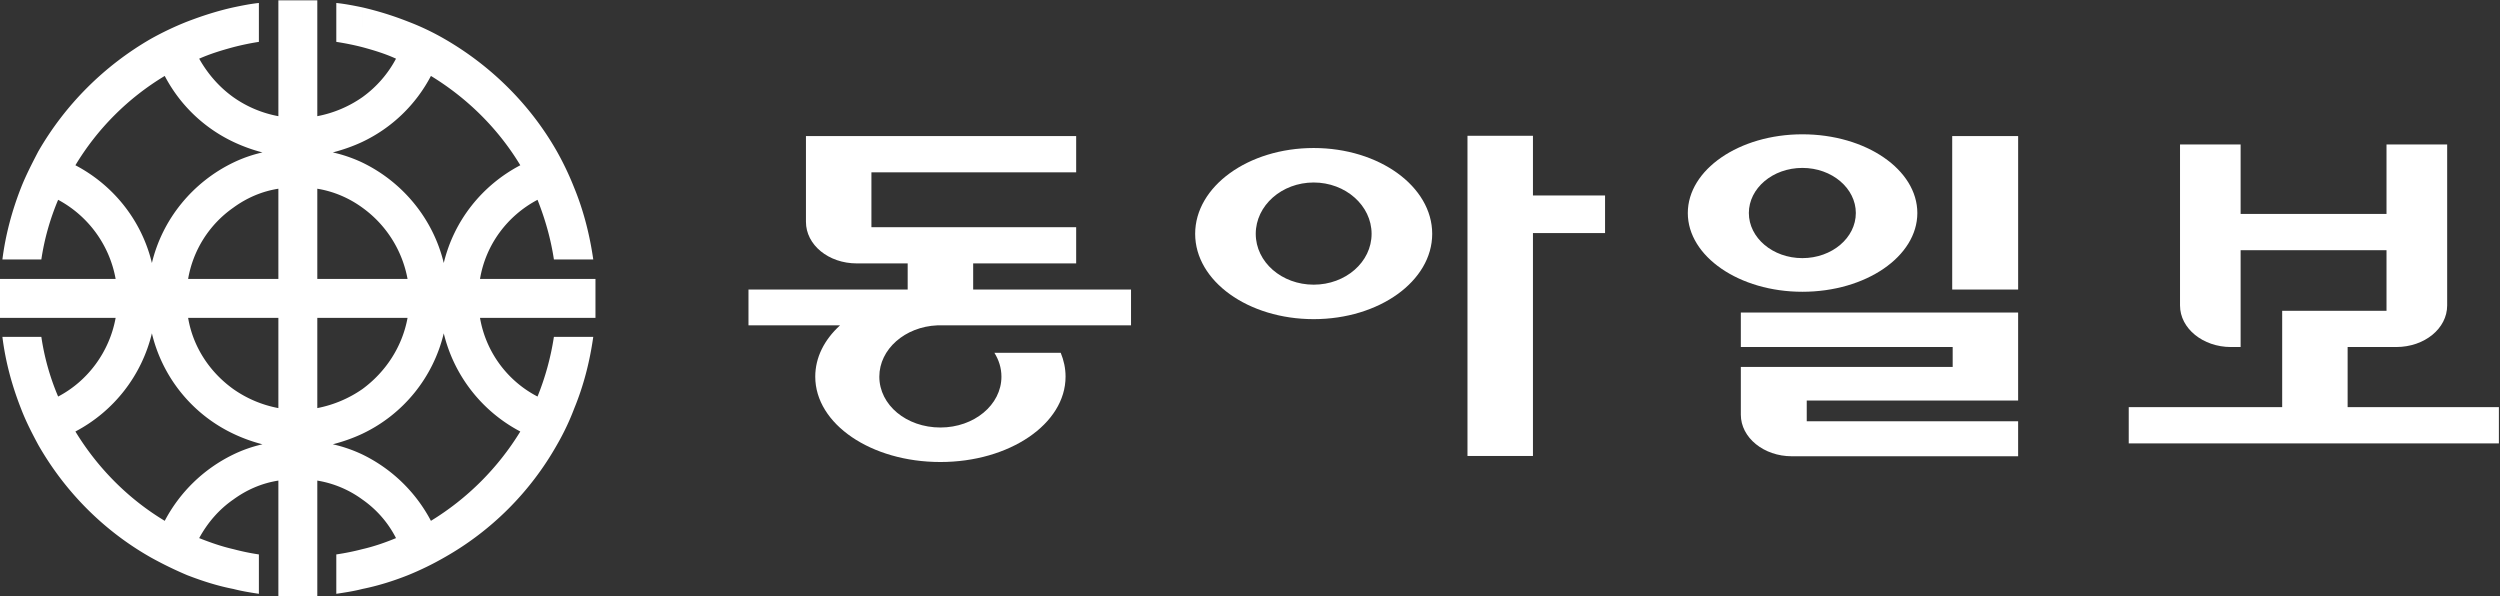
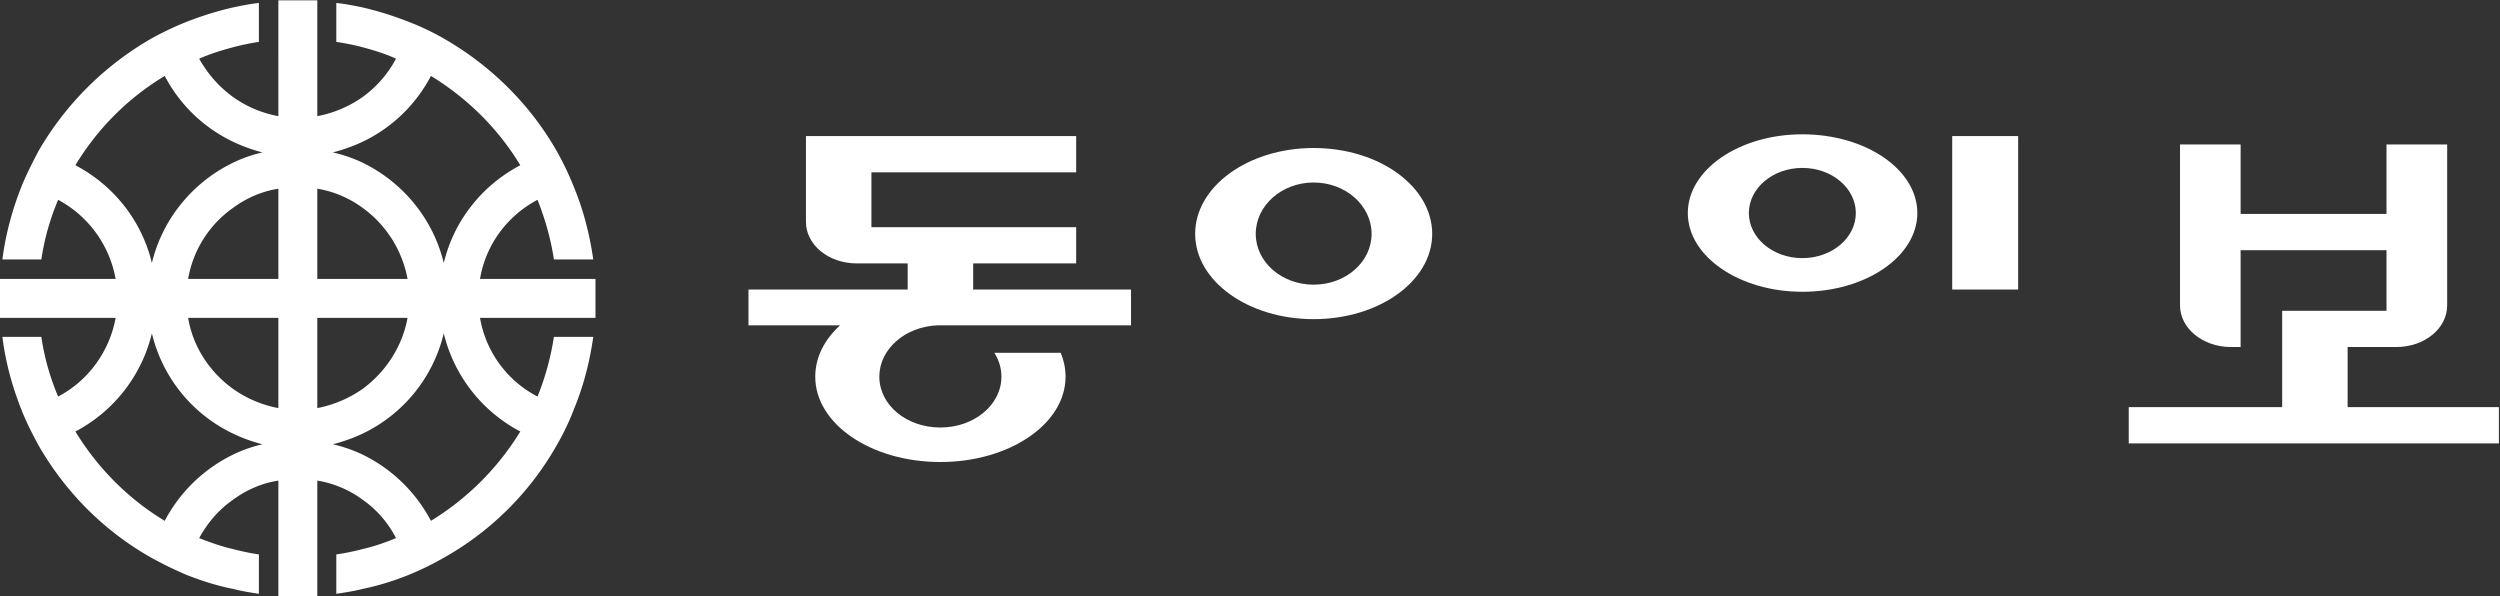
<svg xmlns="http://www.w3.org/2000/svg" xml:space="preserve" width="500.3" height="119.3" viewBox="0 0 500.3 119.3">
  <rect x="0" y="0" width="500.3" height="119.3" fill="#333333" stroke="none" />
  <defs>
    <clipPath id="a" clipPathUnits="userSpaceOnUse">
      <path d="M0 595.28h841.89V0H0Z" />
    </clipPath>
  </defs>
  <g style="fill:#fff">
-     <path d="M0 0h6.274v21.364h6.911v3.603H6.274v5.721H0Z" style="fill:#fff;fill-opacity:1;fill-rule:nonzero;stroke:none" transform="matrix(2.088 0 0 -2.088 293.673 91.249)" />
-   </g>
+     </g>
  <g clip-path="url(#a)" style="fill:#fff" transform="matrix(2.088 0 0 -2.088 -624.146 802.025)">
    <g style="fill:#fff">
      <path d="M0 0c0 4.537 5.085 8.225 11.359 8.225V4.92C8.304 4.92 5.807 2.715 5.807 0c0-2.713 2.497-4.873 5.552-4.873v-3.304C5.085-8.177 0-4.532 0 0m11.359 8.225c6.273 0 11.36-3.688 11.36-8.225 0-4.532-5.087-8.177-11.36-8.177v3.304c3.05 0 5.551 2.16 5.551 4.873 0 2.715-2.501 4.92-5.551 4.92z" style="fill:#fff;fill-opacity:1;fill-rule:nonzero;stroke:none" transform="translate(413.468 361.701)" />
    </g>
    <g style="fill:#fff">
      <path d="M0 0c0 4.153 4.92 7.545 10.979 7.545V4.324C8.137 4.324 5.851 2.372 5.851 0s2.286-4.322 5.128-4.322v-3.225C4.92-7.547 0-4.151 0 0m10.979 7.545c6.102 0 11.02-3.392 11.02-7.545 0-4.151-4.918-7.547-11.02-7.547v3.225c2.84 0 5.125 1.95 5.125 4.322s-2.285 4.324-5.125 4.324z" style="fill:#fff;fill-opacity:1;fill-rule:nonzero;stroke:none" transform="translate(460.685 363.694)" />
    </g>
    <path d="M492.345 371.07h-6.319v-14.709h6.319z" style="fill:#fff;fill-opacity:1;fill-rule:nonzero;stroke:none" />
    <g style="fill:#fff">
      <path d="M0 0h18.564v3.433H3.435v2.504h9.871v3.472H-6.317v5.257h19.623v3.476h-25.898V9.919c0-2.205 2.162-3.982 4.873-3.982h4.877V3.433H-18.1V0h8.774C-10.854-1.397-11.7-3.095-11.7-4.918c0-4.533 5.342-8.18 11.996-8.18 6.611 0 11.994 3.647 11.994 8.18 0 .808-.169 1.57-.465 2.29H5.467c.422-.679.677-1.439.677-2.29 0-2.709-2.627-4.873-5.848-4.873-3.266 0-5.855 2.164-5.855 4.873C-5.559-2.285-3.095-.127 0 0" style="fill:#fff;fill-opacity:1;fill-rule:nonzero;stroke:none" transform="translate(388.757 352.929)" />
    </g>
    <g style="fill:#fff">
-       <path d="M0 0c-2.675 0-4.88 1.782-4.88 3.983v4.578h20.304v1.909H-4.88v3.306h26.577V5.342H1.437v-1.99h20.26V0Z" style="fill:#fff;fill-opacity:1;fill-rule:nonzero;stroke:none" transform="translate(470.647 340.382)" />
-     </g>
+       </g>
    <g style="fill:#fff">
      <path d="M0 0c0-2.205 2.205-3.982 4.876-3.982h.932v9.283h13.983V-.508h-10v-9.238H-4.915v-3.475h35.476v3.475H16.064v5.764h4.659c2.714 0 4.881 1.777 4.881 3.982v15.431h-5.813V8.776H5.808v6.655H0Z" style="fill:#fff;fill-opacity:1;fill-rule:nonzero;stroke:none" transform="translate(507.86 354.834)" />
    </g>
    <g style="fill:#fff">
      <path d="M0 0c-1.358.972-2.458 2.246-3.268 3.687 1.063.47 2.163.805 3.268 1.103v3.813c-1.528-.341-2.972-.806-4.41-1.357a29.205 29.205 0 0 1-3.478-1.65A29.444 29.444 0 0 1-18.696-5.213c-.592-1.144-1.186-2.287-1.653-3.476-.848-2.163-1.483-4.496-1.779-6.866h3.732c.296 1.992.845 3.9 1.609 5.717a10.766 10.766 0 0 0 5.511-7.584h-11.107v-3.732h11.107c-.592-3.262-2.674-6.059-5.511-7.541a23.284 23.284 0 0 0-1.609 5.721h-3.732c.296-2.415.931-4.706 1.779-6.866.467-1.227 1.061-2.374 1.653-3.477 2.59-4.534 6.316-8.268 10.808-10.807a36.536 36.536 0 0 1 3.478-1.693c1.438-.555 2.882-1.02 4.41-1.318v3.817c-1.105.251-2.205.635-3.268 1.056.81 1.487 1.91 2.755 3.268 3.694v4.318a14.634 14.634 0 0 1-6.57-6.357c-3.517 2.117-6.444 5.086-8.562 8.562a14.466 14.466 0 0 1 7.332 9.41A14.33 14.33 0 0 1 0-32.257v4.281c-2.248 1.612-3.859 4.027-4.328 6.822H0v3.732h-4.328A10.49 10.49 0 0 0 0-10.595v4.323c-3.859-1.863-6.784-5.383-7.8-9.624-.975 4.072-3.688 7.459-7.332 9.369A25.087 25.087 0 0 0-6.57 2.034 14.342 14.342 0 0 1 0-4.283zm12.377 8.603V4.79c-.808.208-1.658.379-2.503.508v3.728c.845-.088 1.695-.255 2.503-.423m0-51.921v-3.817c-.808-.21-1.658-.339-2.503-.466v3.774c.845.125 1.695.296 2.503.509M0-47.135v3.817a22.27 22.27 0 0 1 2.454-.509v-3.774c-.843.127-1.65.256-2.454.466M0 4.79v3.813c.804.168 1.611.335 2.454.423V5.298C1.611 5.169.804 4.998 0 4.79m4.322 4.489V-1.823A10.89 10.89 0 0 0 0 0v-4.283a15.77 15.77 0 0 1 2.797-1.014A12.986 12.986 0 0 1 0-6.272v-4.323c1.271.929 2.713 1.565 4.322 1.819v-8.646H0v-3.732h4.322v-8.647A11.038 11.038 0 0 0 0-27.976v-4.281c.89-.423 1.823-.763 2.797-1.014A12.943 12.943 0 0 1 0-34.25v-4.318c1.271.93 2.713 1.566 4.322 1.819v-11.065h3.731V-36.749a10.082 10.082 0 0 0 4.324-1.819v4.318c-.896.425-1.866.765-2.841.979.975.251 1.945.591 2.841 1.014v4.281a11.337 11.337 0 0 0-4.324-1.825v8.647h4.324v3.732H8.053v8.646c1.567-.254 3.05-.89 4.324-1.819v4.323c-.896.424-1.866.761-2.841.975.975.253 1.945.592 2.841 1.014V0a11.18 11.18 0 0 0-4.324-1.823V9.279zm8.055-47.847a10.085 10.085 0 0 0 3.219-3.694c-1.018-.421-2.117-.805-3.219-1.056v-3.817c1.481.298 2.966.763 4.363 1.318a28.768 28.768 0 0 1 3.476 1.693 28.46 28.46 0 0 1 10.809 10.807 23.716 23.716 0 0 1 1.651 3.477c.89 2.16 1.484 4.451 1.825 6.866h-3.772a25.486 25.486 0 0 0-1.57-5.721 10.48 10.48 0 0 0-5.512 7.541H34.713v3.732H23.647c.553 3.305 2.633 6.061 5.512 7.584.72-1.817 1.271-3.725 1.57-5.717h3.772c-.341 2.37-.935 4.703-1.825 6.866a28.291 28.291 0 0 1-1.651 3.476C28.478-.724 24.71 3.011 20.216 5.596a24.072 24.072 0 0 1-3.476 1.65 30.906 30.906 0 0 1-4.363 1.357V4.79c1.102-.298 2.201-.633 3.219-1.103A10.737 10.737 0 0 0 12.377 0v-4.283a14.352 14.352 0 0 1 6.566 6.317c3.476-2.121 6.445-5.043 8.566-8.561-3.648-1.91-6.361-5.297-7.336-9.369-1.018 4.241-3.943 7.761-7.796 9.624v-4.323a10.827 10.827 0 0 0 4.325-6.827h-4.325v-3.732h4.325c-.509-2.795-2.124-5.21-4.325-6.822v-4.281a14.345 14.345 0 0 1 7.796 9.622 14.46 14.46 0 0 1 7.336-9.41 25.838 25.838 0 0 0-8.566-8.562 14.645 14.645 0 0 1-6.566 6.357z" style="fill:#fff;fill-opacity:1;fill-rule:nonzero;stroke:none" transform="translate(321.279 374.8)" />
    </g>
  </g>
</svg>